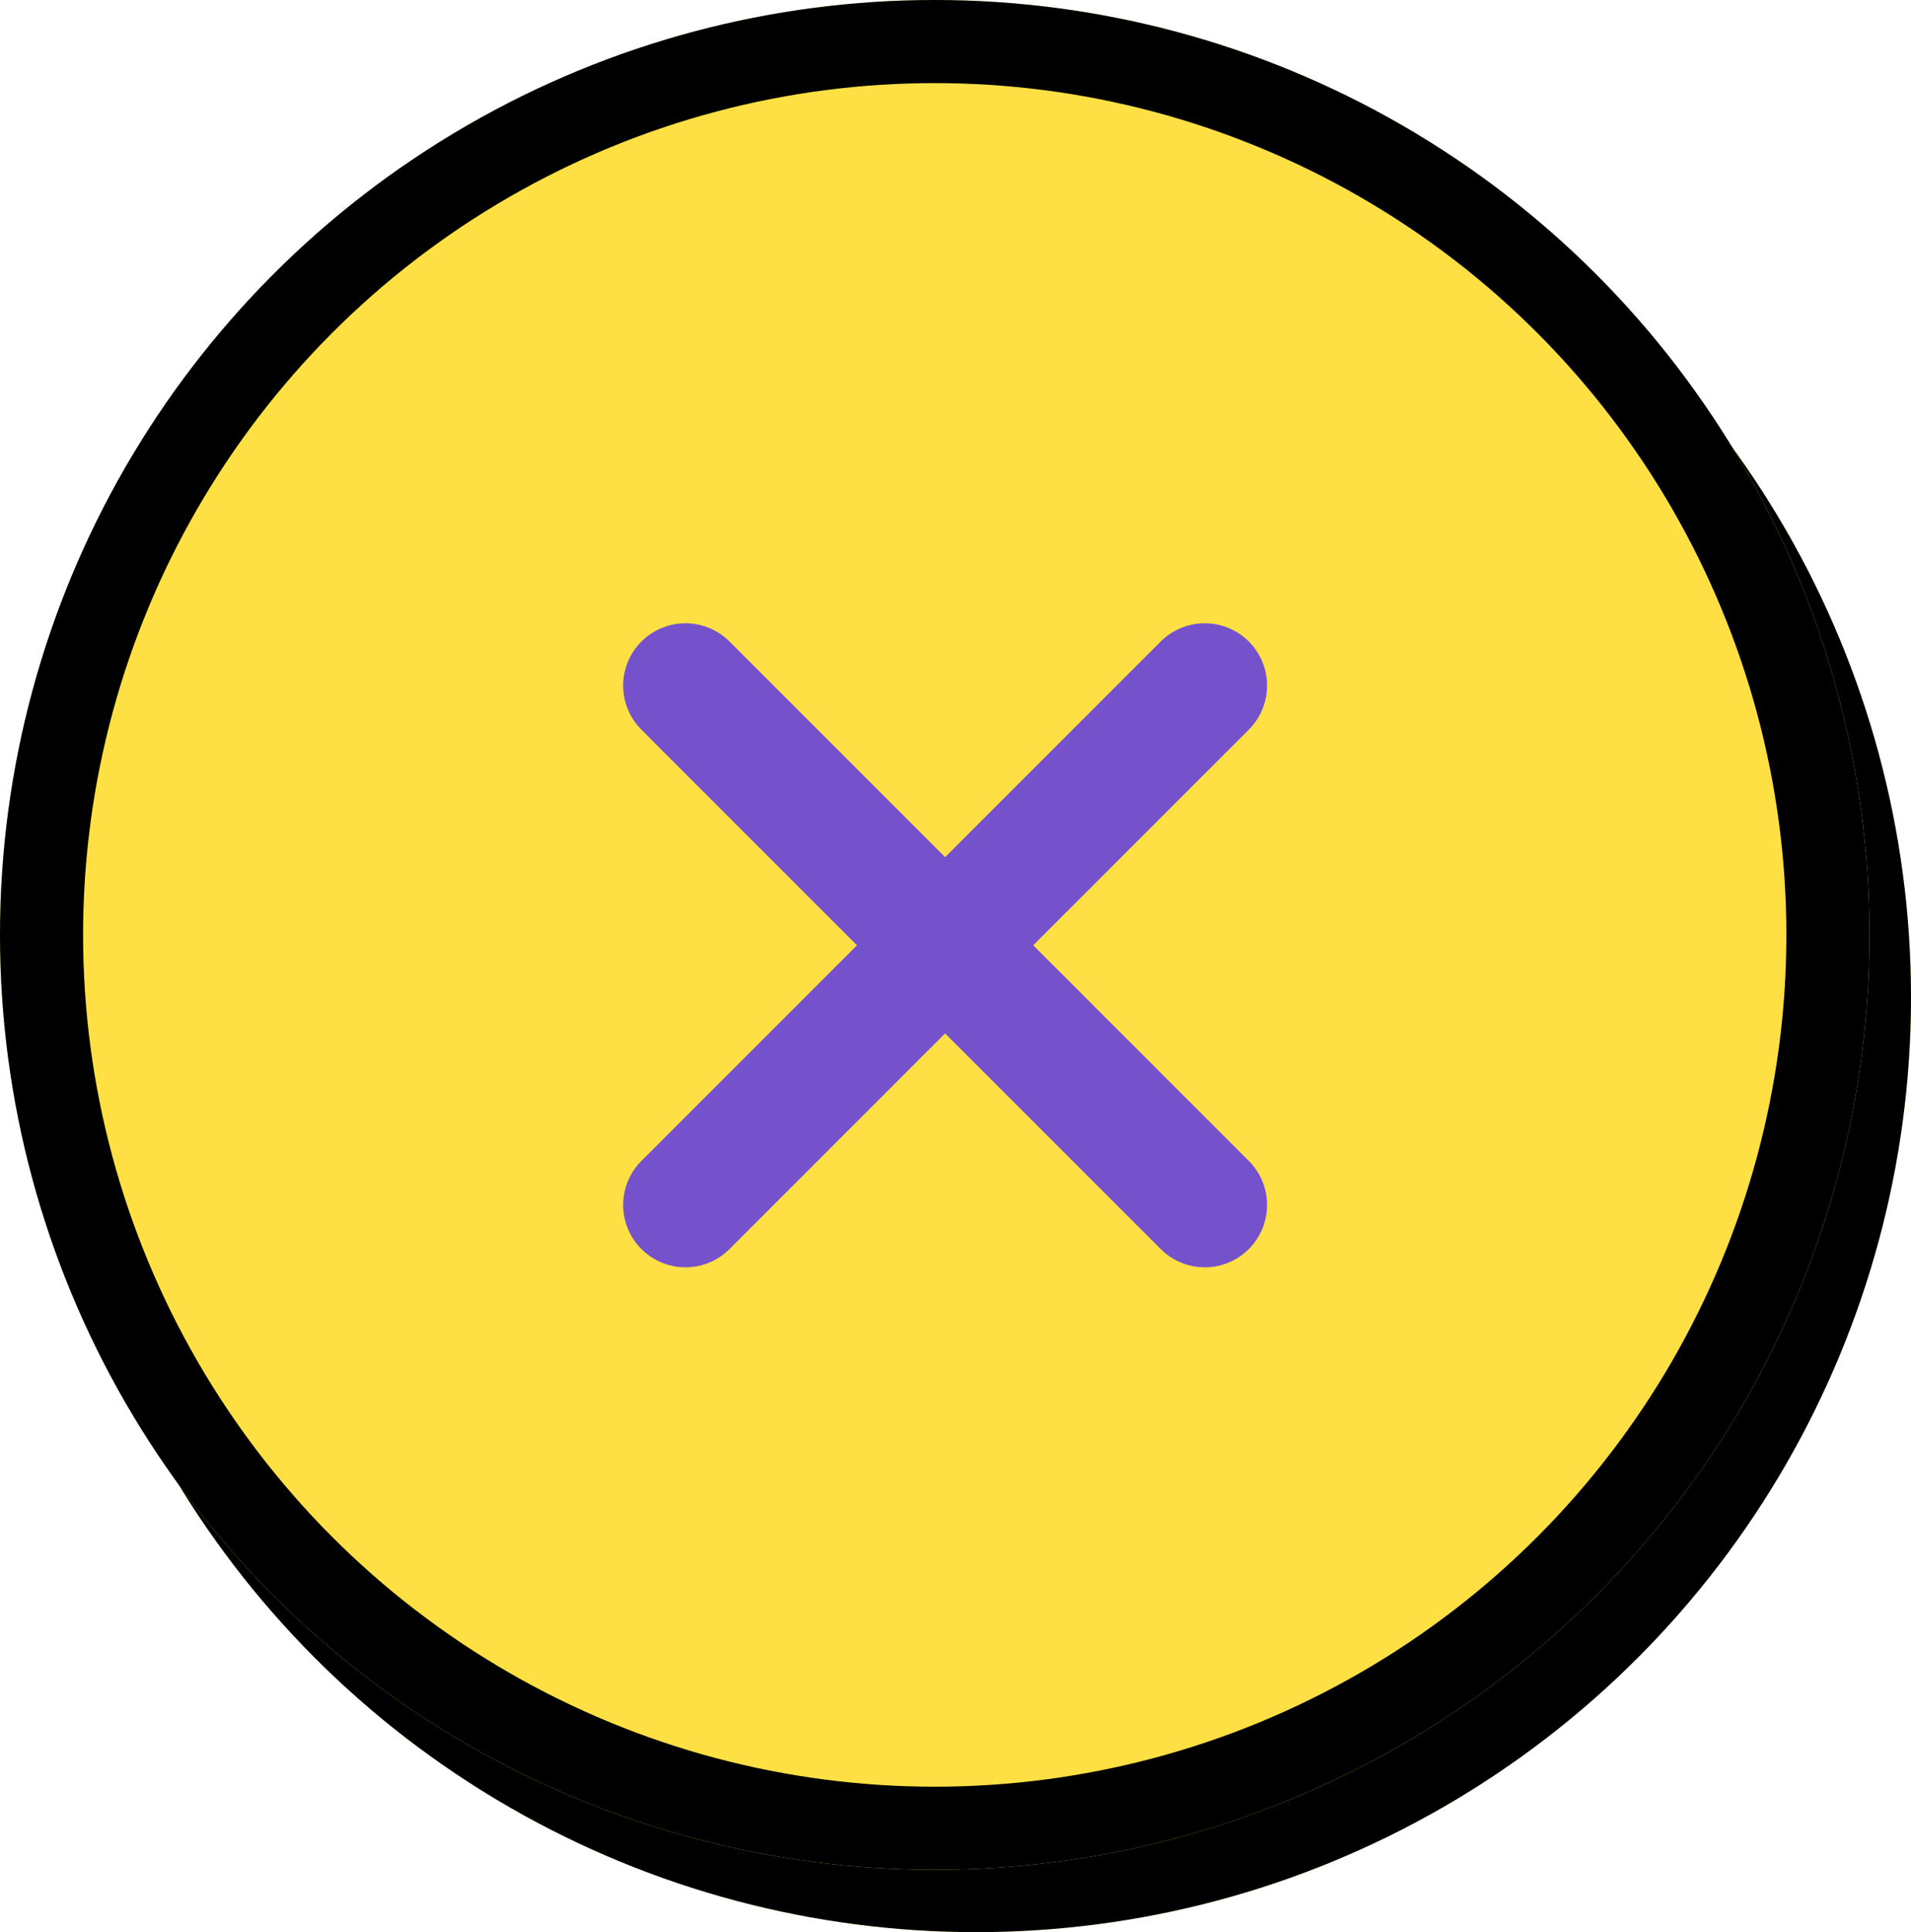
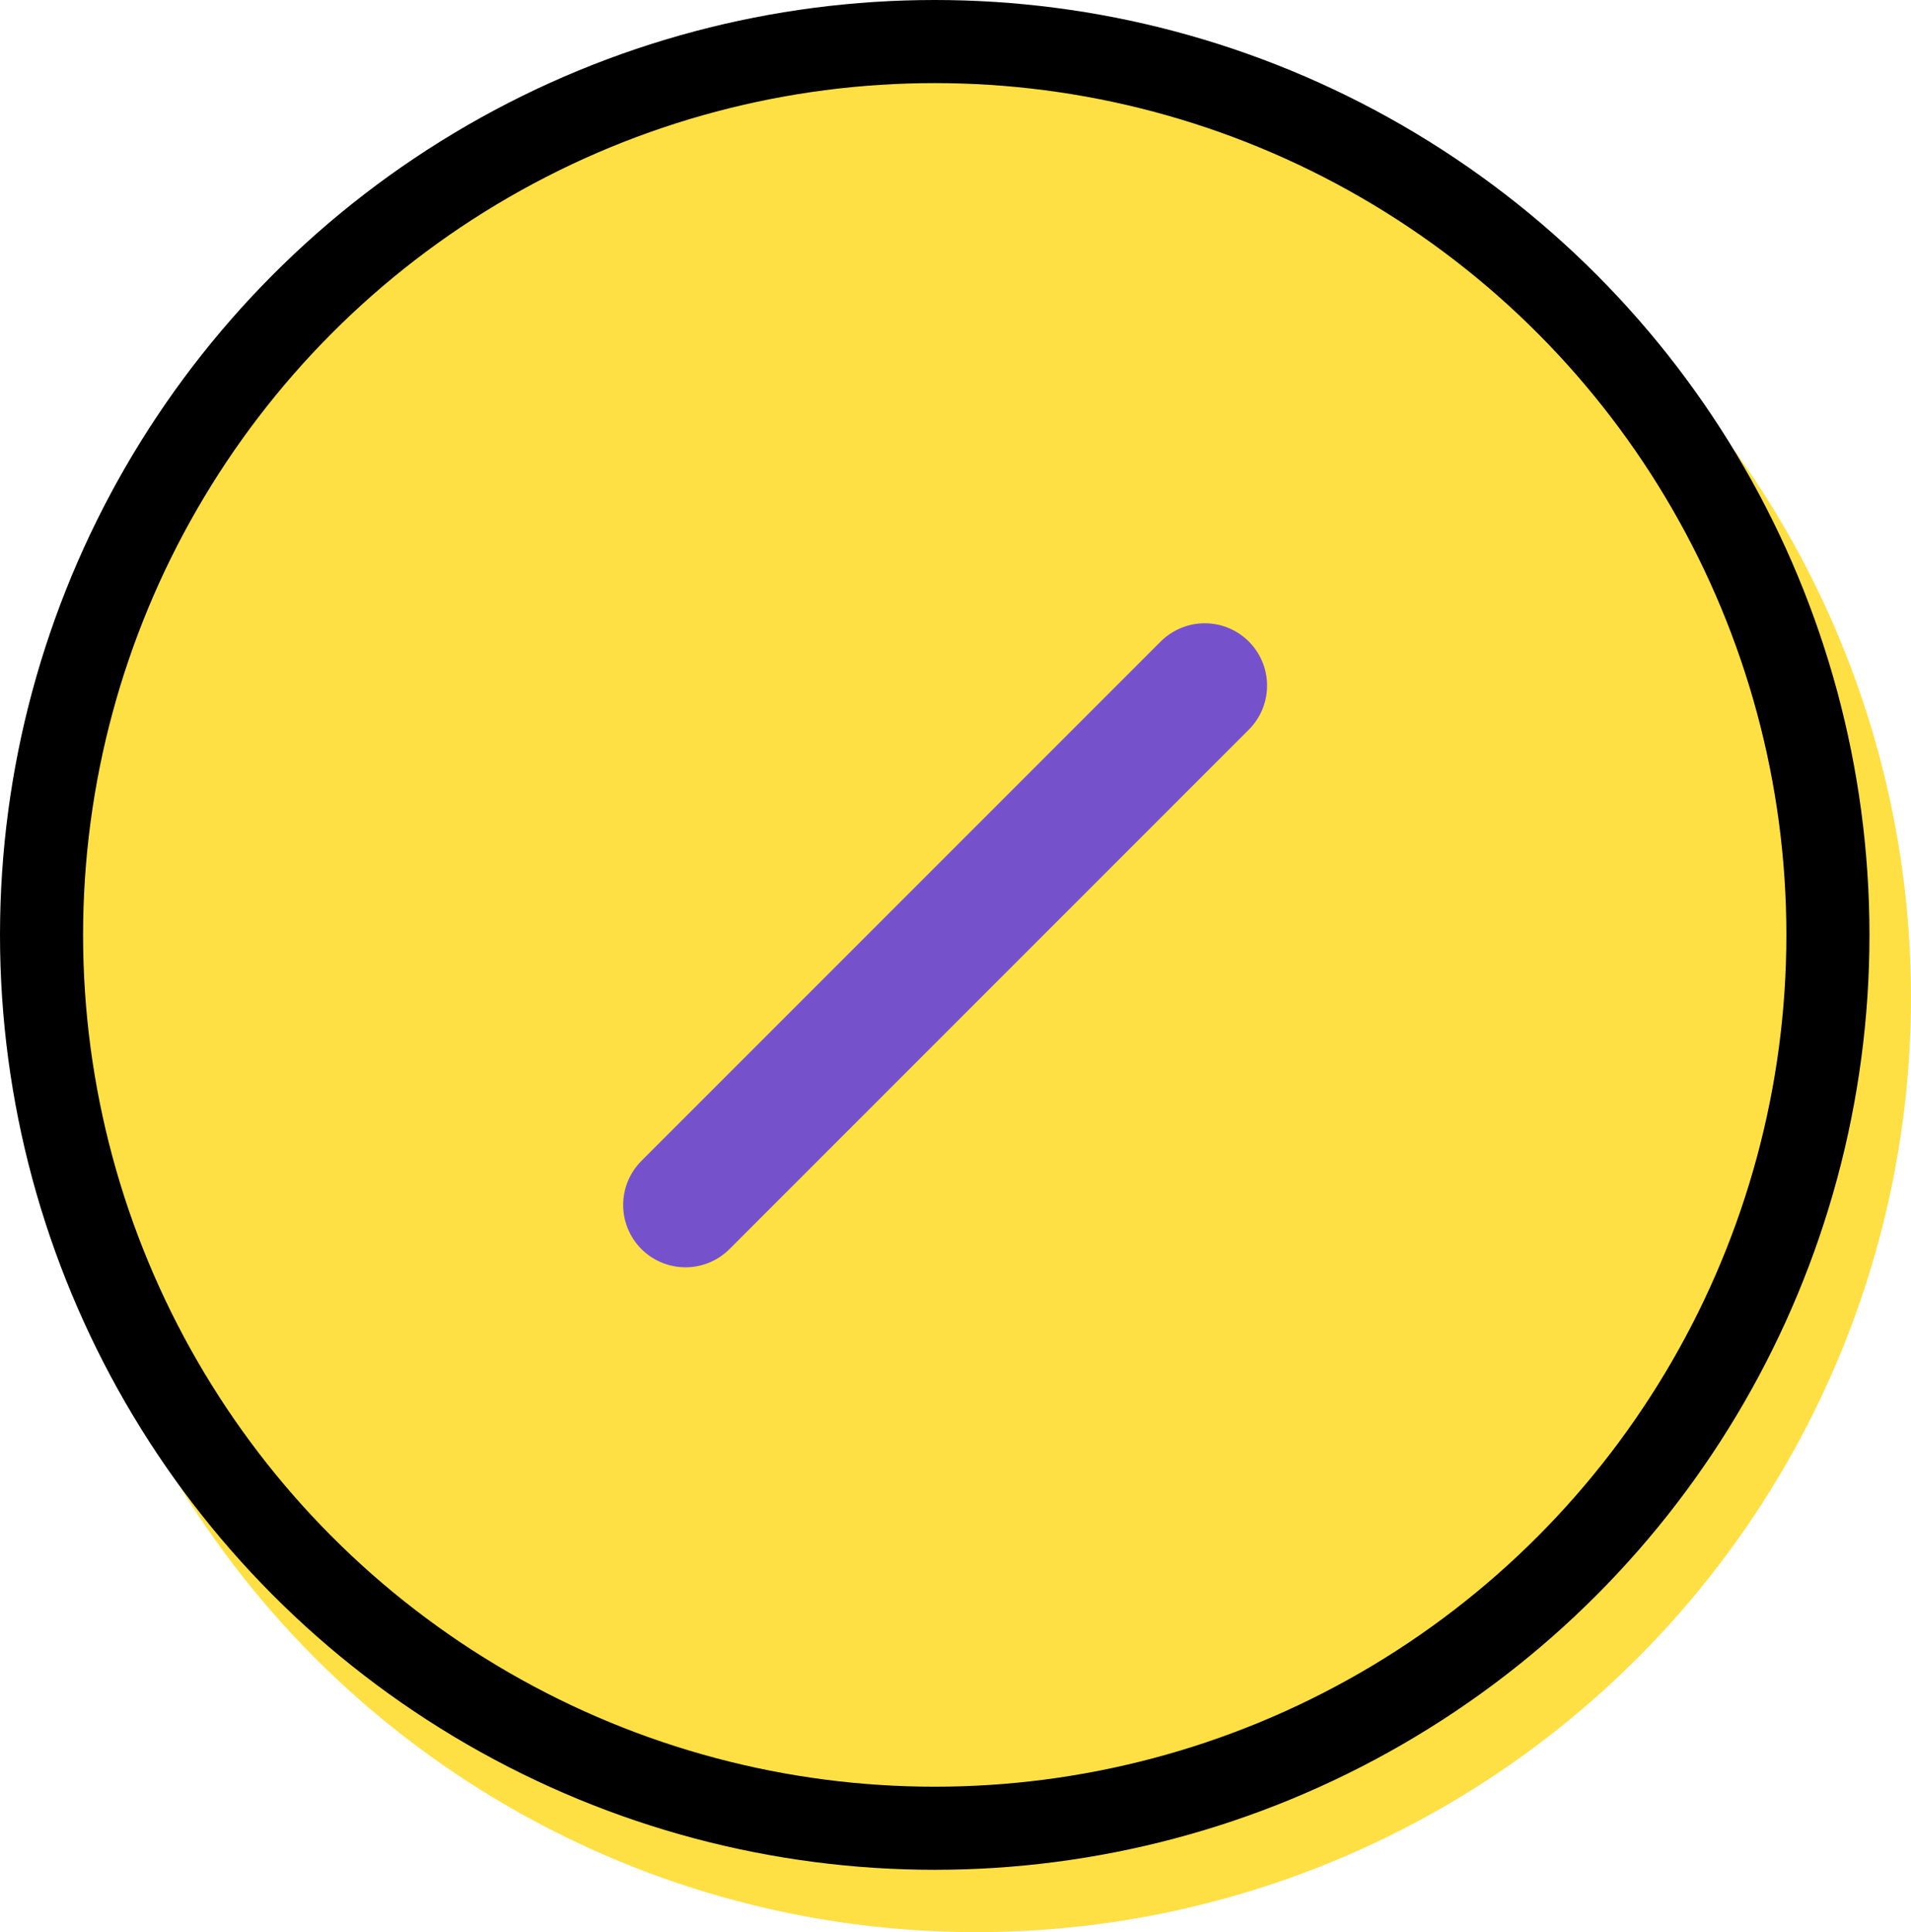
<svg xmlns="http://www.w3.org/2000/svg" id="_pc_sp_alt_close_" data-name="【pc・sp】&lt;alt=&quot;close&quot;&gt;" width="92" height="93" viewBox="0 0 92 93">
  <g id="楕円形_32" data-name="楕円形 32" transform="translate(2 3)" fill="#ffe044" stroke="#000" stroke-width="4">
    <circle cx="45" cy="45" r="45" stroke="none" />
-     <circle cx="45" cy="45" r="43" fill="none" />
  </g>
  <g id="ホバー時動く" transform="translate(-1778 -149)">
    <g id="楕円形_33" data-name="楕円形 33" transform="translate(1778 149)" fill="#ffe044" stroke="#000" stroke-width="4">
-       <circle cx="45" cy="45" r="45" stroke="none" />
      <circle cx="45" cy="45" r="43" fill="none" />
    </g>
    <g id="グループ_3123" data-name="グループ 3123" transform="translate(52.958 5.291)">
-       <path id="パス_17718" data-name="パス 17718" d="M1750.333,169l25,25" transform="translate(7.709 7.709)" fill="none" stroke="#7552cc" stroke-linecap="round" stroke-width="6" />
      <path id="パス_17719" data-name="パス 17719" d="M1775.333,169l-25,25" transform="translate(7.709 7.709)" fill="none" stroke="#7552cc" stroke-linecap="round" stroke-width="6" />
    </g>
  </g>
</svg>